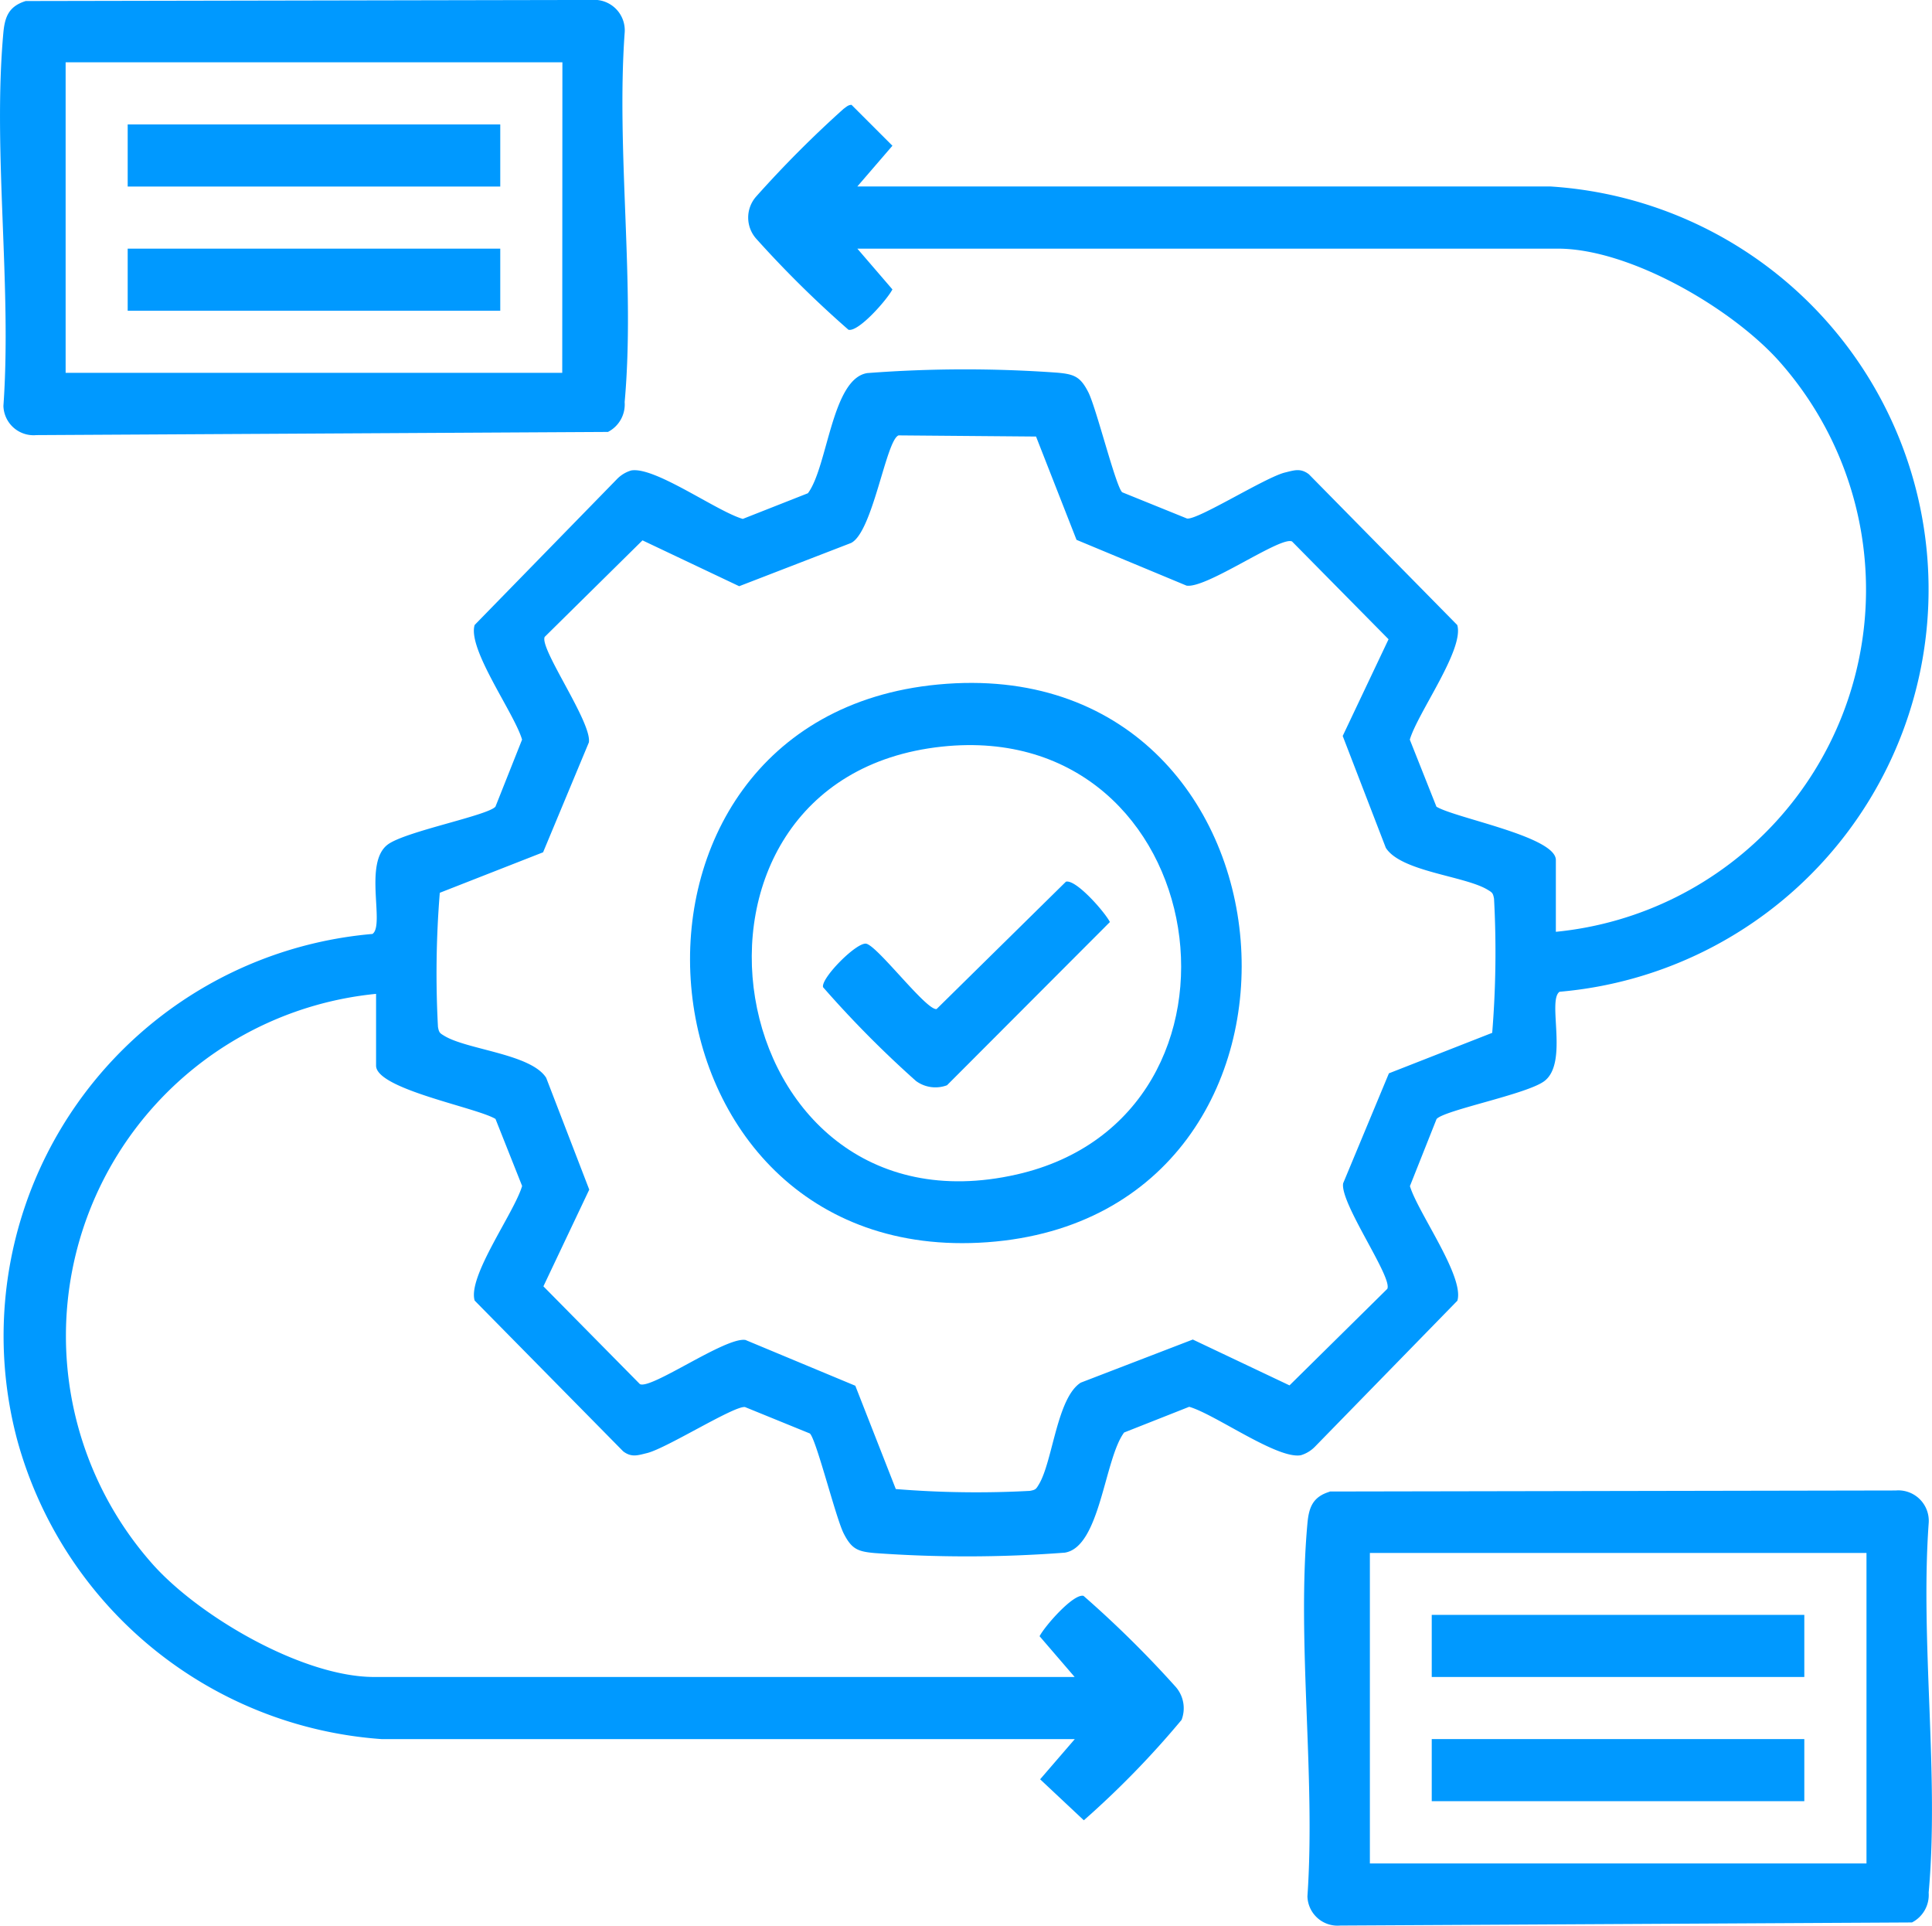
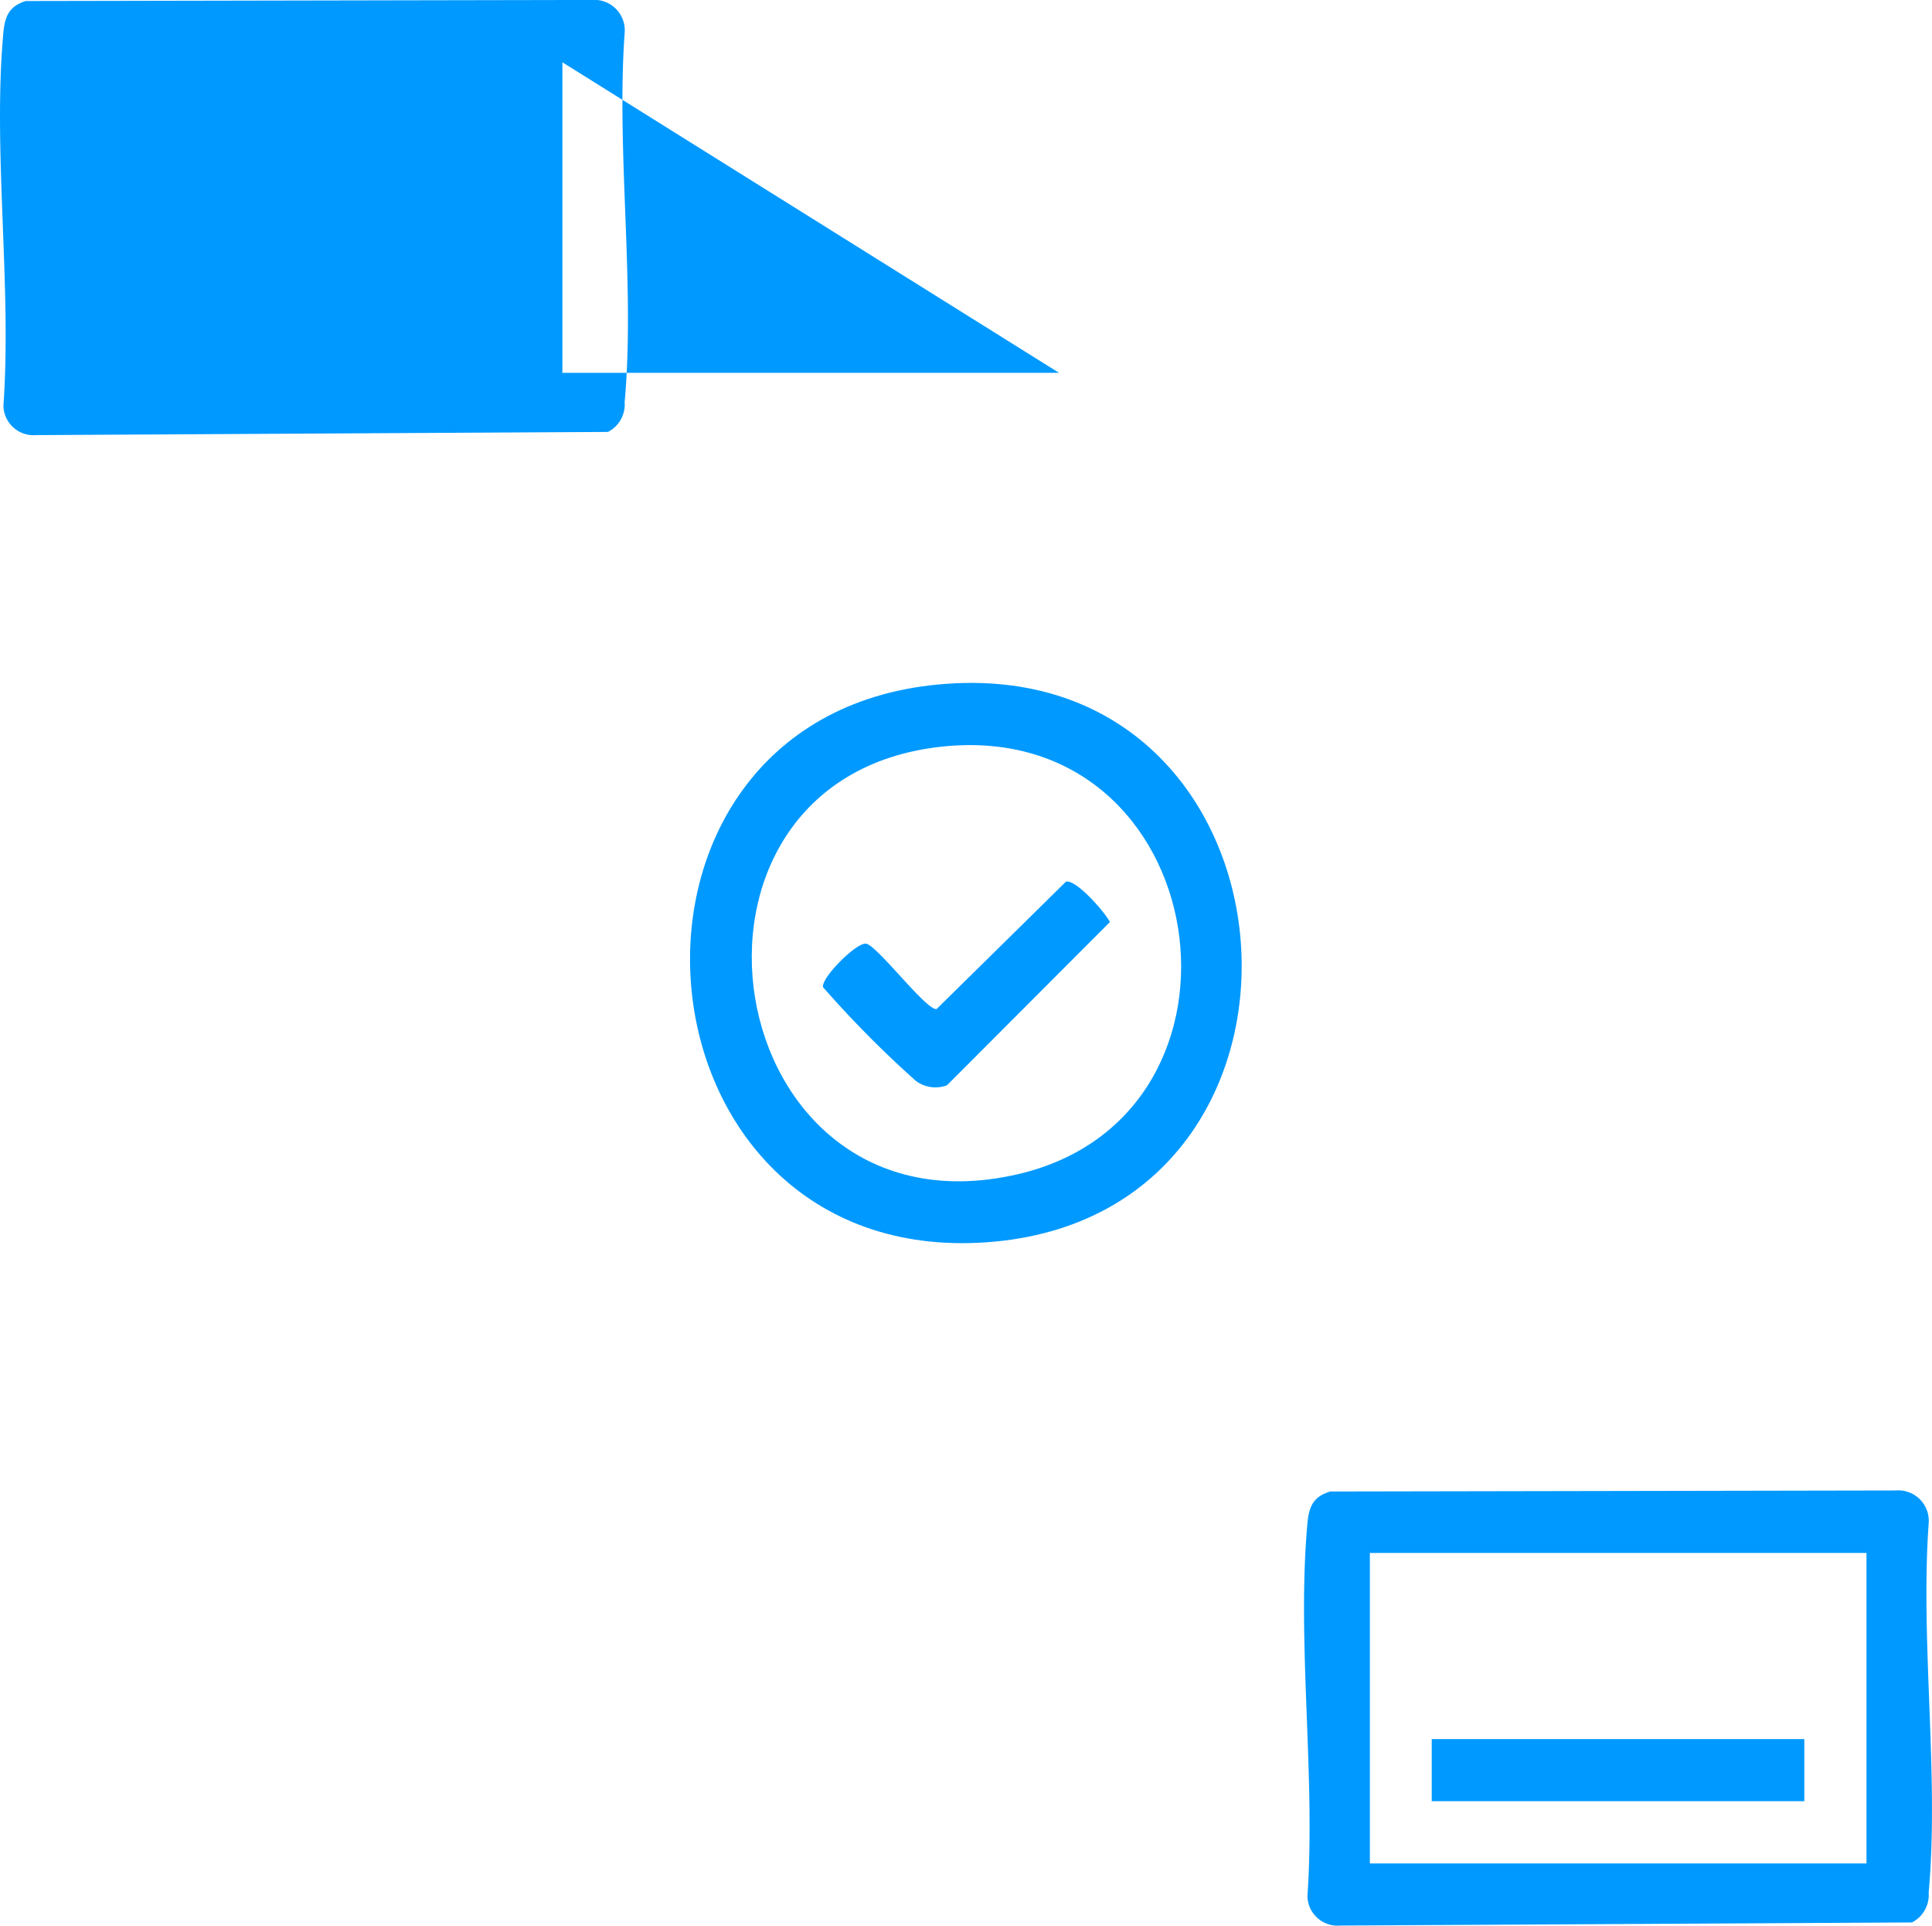
<svg xmlns="http://www.w3.org/2000/svg" id="app-survey-icon8" width="48.63" height="48.465" viewBox="0 0 48.63 48.465">
  <defs>
    <clipPath id="clip-path">
      <rect id="Rectangle_2748" data-name="Rectangle 2748" width="48.63" height="48.465" fill="#09f" />
    </clipPath>
  </defs>
  <g id="Group_44926" data-name="Group 44926" clip-path="url(#clip-path)">
-     <path id="Path_63976" data-name="Path 63976" d="M22.183,23.844l.883,1.026c-.134.259-.856,1.081-1.107,1.015A26.942,26.942,0,0,1,19.643,23.6a.8.8,0,0,1,0-1.075,27.922,27.922,0,0,1,2.194-2.2c.063-.043.114-.1.2-.1l1.029,1.029-.883,1.025,17.442,0a10.163,10.163,0,0,1,.234,20.268c-.318.217.232,1.791-.387,2.251-.443.33-2.521.729-2.71.953l-.67,1.687c.2.668,1.378,2.277,1.194,2.885l-3.573,3.662a.83.83,0,0,1-.367.227c-.592.107-2.16-1.033-2.81-1.219l-1.638.647c-.5.669-.6,2.884-1.494,3.024a32.393,32.393,0,0,1-4.786.01c-.425-.038-.578-.1-.778-.492s-.694-2.384-.853-2.518L19.357,53c-.259-.048-1.978,1.04-2.469,1.158-.227.055-.39.117-.6-.045L12.551,50.32c-.184-.608,1-2.217,1.194-2.885l-.67-1.687c-.472-.288-3.006-.751-3.006-1.342V42.6A8.651,8.651,0,0,0,4.451,56.961c1.178,1.317,3.777,2.832,5.57,2.832H27.653l-.883-1.026c.134-.259.856-1.082,1.107-1.015a26.942,26.942,0,0,1,2.315,2.285.817.817,0,0,1,.152.836A22.889,22.889,0,0,1,27.884,63.4l-1.1-1.032.872-1.011-17.441,0a10.262,10.262,0,0,1-9.178-7.527A10.156,10.156,0,0,1,9.978,41.092c.318-.217-.232-1.791.386-2.251.443-.33,2.521-.729,2.71-.953l.67-1.687c-.195-.668-1.378-2.277-1.194-2.885l3.573-3.662a.83.83,0,0,1,.367-.227c.592-.107,2.16,1.033,2.81,1.219L20.939,30c.5-.669.6-2.884,1.494-3.024a32.376,32.376,0,0,1,4.786-.01c.425.038.578.1.778.492s.694,2.384.853,2.518l1.63.66c.259.049,1.978-1.04,2.469-1.158.227-.055.39-.117.6.045l3.734,3.794c.184.608-1,2.217-1.194,2.885l.67,1.687c.473.288,3.006.751,3.006,1.342v1.807a8.652,8.652,0,0,0,5.619-14.362c-1.191-1.331-3.755-2.832-5.57-2.832Zm1.039,4.7c-.315.106-.649,2.444-1.2,2.709L19.209,32.34l-2.434-1.154-2.461,2.429c-.142.286,1.195,2.158,1.111,2.657l-1.152,2.765-2.6,1.019a25.115,25.115,0,0,0-.046,3.376c.027.145.044.155.164.227.576.348,2.18.453,2.56,1.054l1.084,2.814-1.154,2.434,2.429,2.461c.286.142,2.158-1.195,2.657-1.111l2.765,1.152,1.019,2.6a25.112,25.112,0,0,0,3.375.046c.145-.027.155-.044.227-.164.348-.576.453-2.18,1.054-2.56L30.627,51.3l2.434,1.154,2.461-2.429c.142-.286-1.195-2.158-1.111-2.657L35.563,44.6l2.6-1.019a25.093,25.093,0,0,0,.046-3.376c-.027-.145-.044-.155-.164-.227-.576-.348-2.18-.453-2.56-1.054L34.4,36.109l1.154-2.434-2.429-2.461c-.286-.142-2.158,1.195-2.657,1.111L27.7,31.173l-1.019-2.6Z" transform="translate(-0.603 -17.586)" fill="#09f" />
-     <path id="Path_63977" data-name="Path 63977" d="M.647.027,14.893,0a.767.767,0,0,1,.83.83c-.213,2.993.267,6.339,0,9.29a.778.778,0,0,1-.42.752L.914,10.952a.759.759,0,0,1-.828-.735C.3,7.193-.185,3.813.084.832.121.42.224.159.647.027M14.156,1.569H1.652V9.384h12.5Z" transform="translate(0 -0.001)" fill="#09f" />
+     <path id="Path_63977" data-name="Path 63977" d="M.647.027,14.893,0a.767.767,0,0,1,.83.83c-.213,2.993.267,6.339,0,9.29a.778.778,0,0,1-.42.752L.914,10.952a.759.759,0,0,1-.828-.735C.3,7.193-.185,3.813.084.832.121.42.224.159.647.027M14.156,1.569V9.384h12.5Z" transform="translate(0 -0.001)" fill="#09f" />
    <path id="Path_63978" data-name="Path 63978" d="M252.156,287.465l14.246-.026a.767.767,0,0,1,.83.83c-.213,2.993.267,6.339,0,9.29a.778.778,0,0,1-.42.752l-14.389.078a.759.759,0,0,1-.828-.735c.209-3.024-.271-6.4,0-9.385.037-.412.14-.673.563-.8m13.509,1.542h-12.5v7.815h12.5Z" transform="translate(-218.686 -249.926)" fill="#09f" />
    <path id="Path_63979" data-name="Path 63979" d="M139.33,131.737c9.422-.893,10.476,13.367,1.24,14.037-9.172.666-10.291-13.179-1.24-14.037m.1,1.563c-7.495.8-5.676,12.483,1.879,10.769,6.465-1.467,4.994-11.5-1.879-10.769" transform="translate(-115.719 -114.509)" fill="#09f" />
    <rect id="Rectangle_2744" data-name="Rectangle 2744" width="9.378" height="1.563" transform="translate(3.214 3.132)" fill="#09f" />
    <rect id="Rectangle_2745" data-name="Rectangle 2745" width="9.378" height="1.563" transform="translate(3.214 6.258)" fill="#09f" />
-     <rect id="Rectangle_2746" data-name="Rectangle 2746" width="9.378" height="1.563" transform="translate(36.038 40.644)" fill="#09f" />
    <rect id="Rectangle_2747" data-name="Rectangle 2747" width="9.378" height="1.563" transform="translate(36.038 43.77)" fill="#09f" />
    <path id="Path_63980" data-name="Path 63980" d="M164.8,170.016c.253-.066.977.761,1.107,1.015l-4.1,4.108a.826.826,0,0,1-.782-.108,26.671,26.671,0,0,1-2.338-2.36c-.059-.227.861-1.155,1.093-1.093.3.08,1.513,1.688,1.765,1.643Z" transform="translate(-137.97 -147.825)" fill="#09f" />
  </g>
</svg>